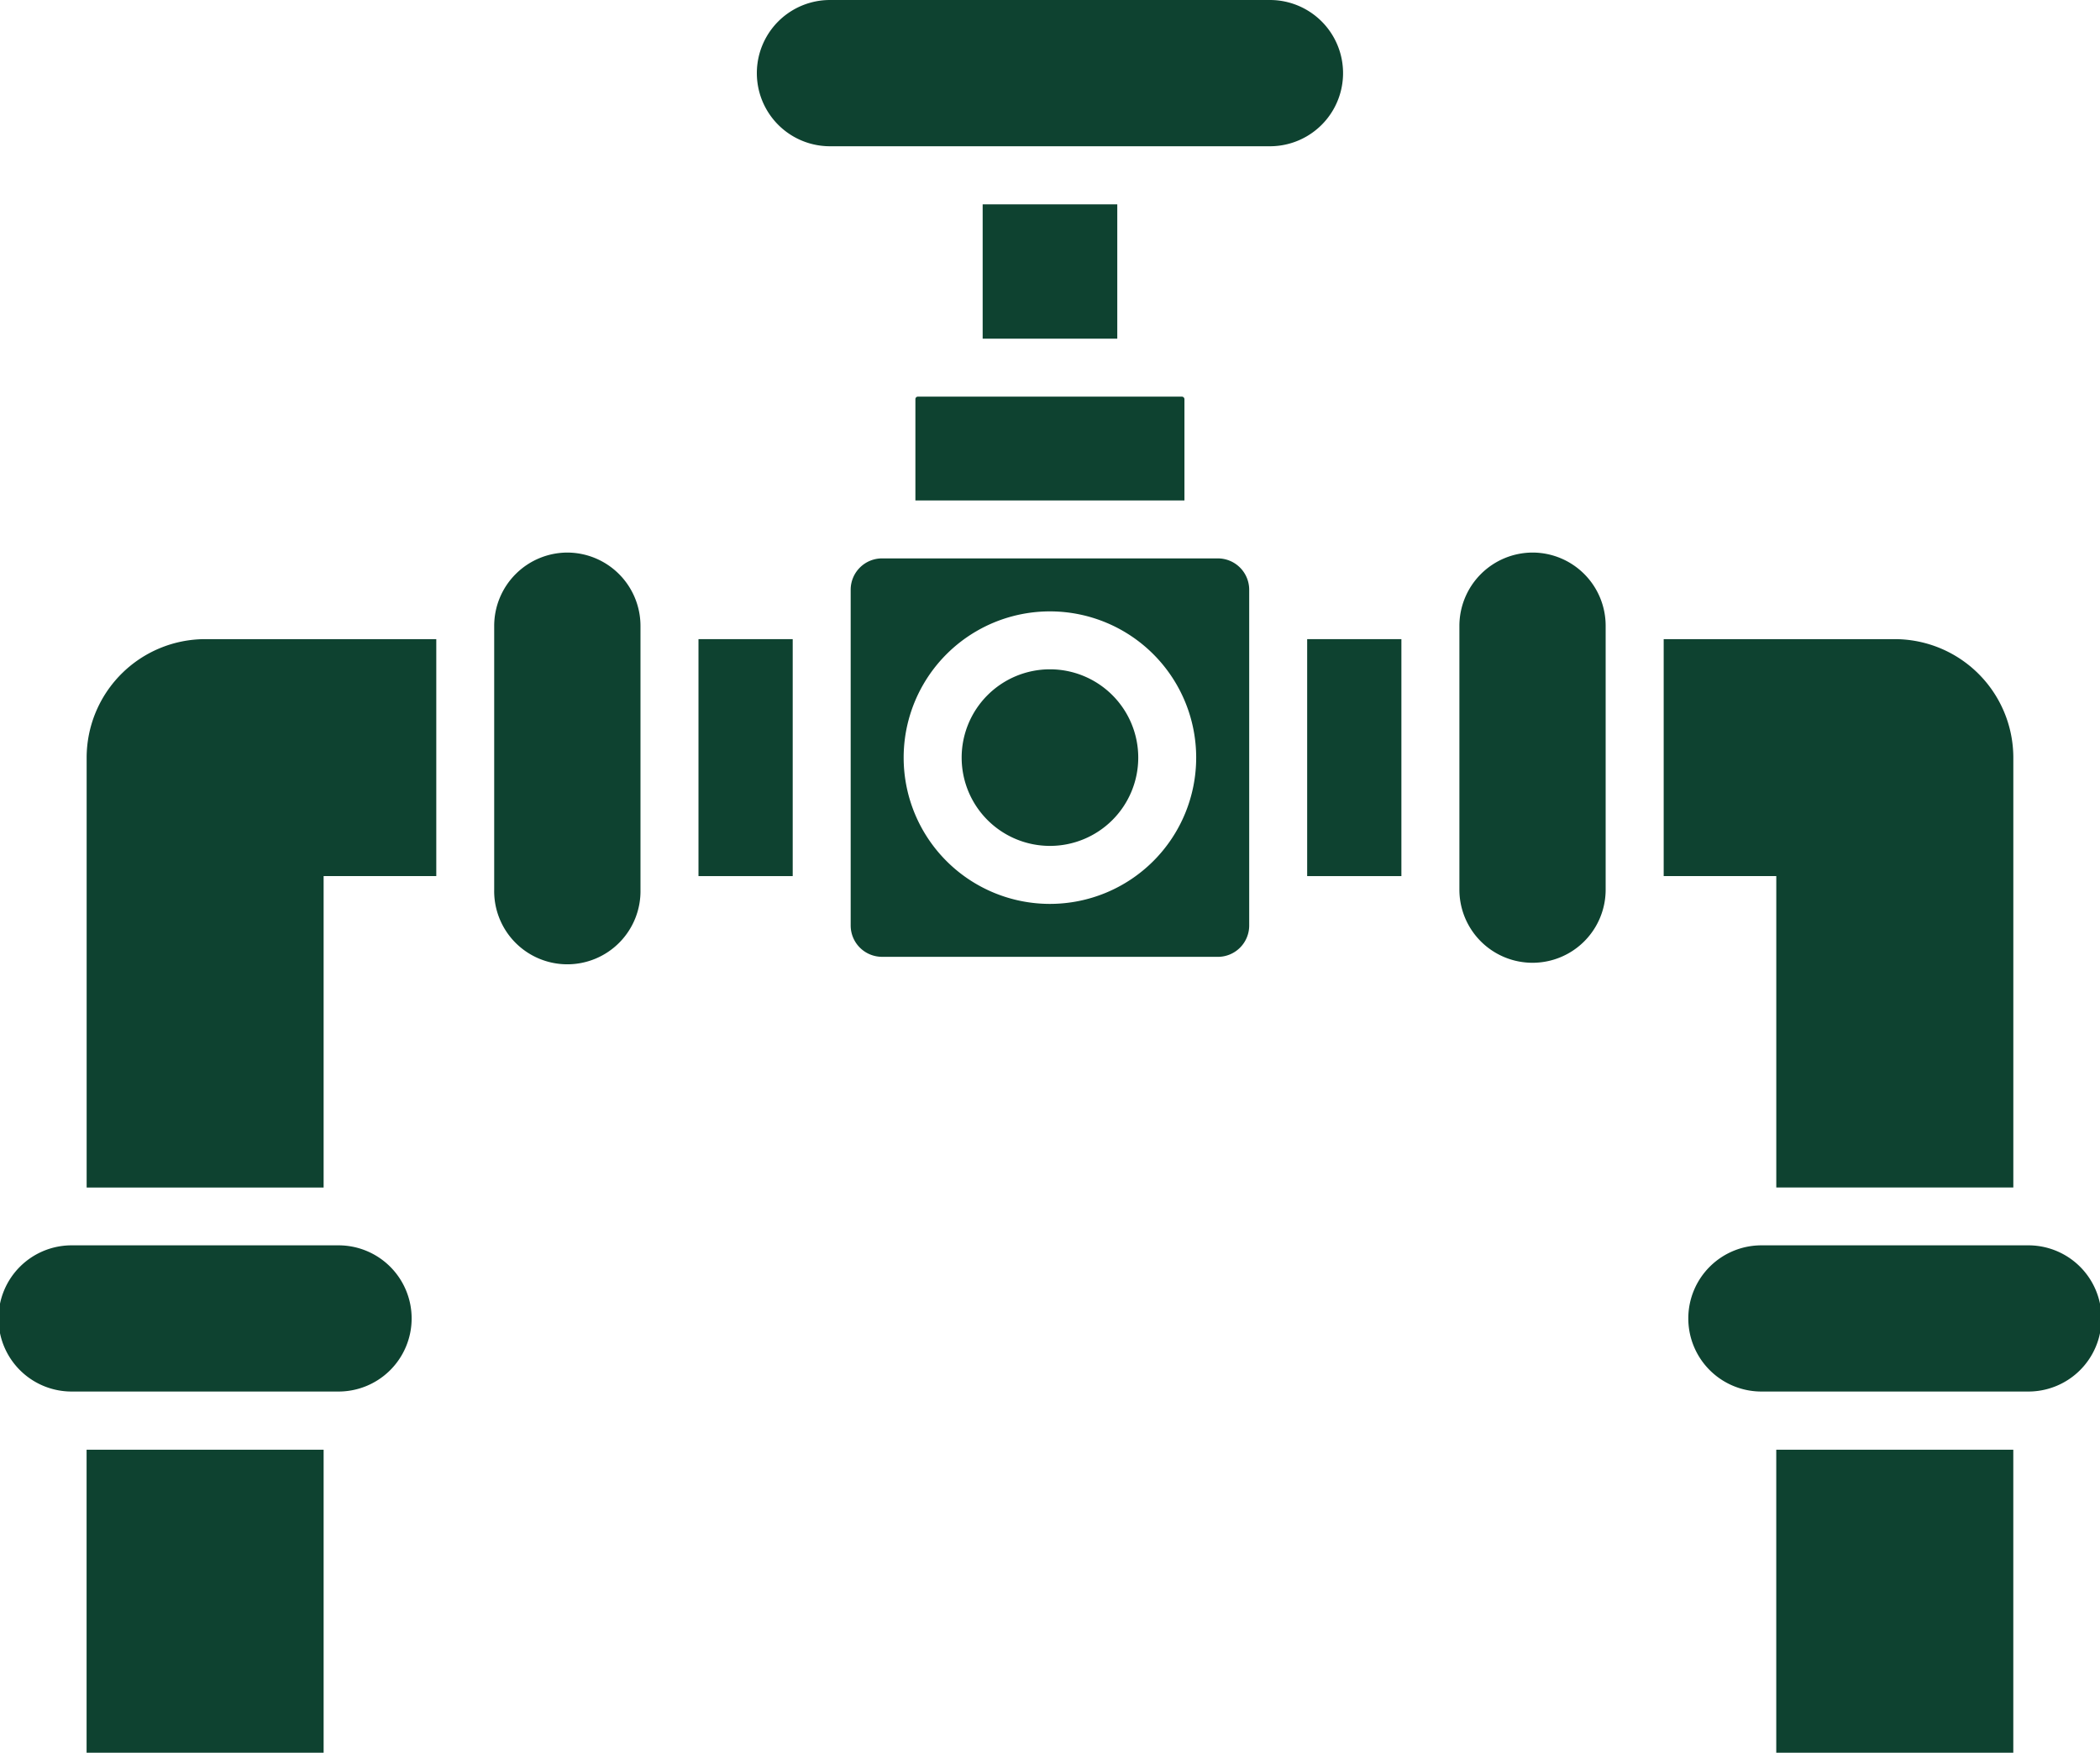
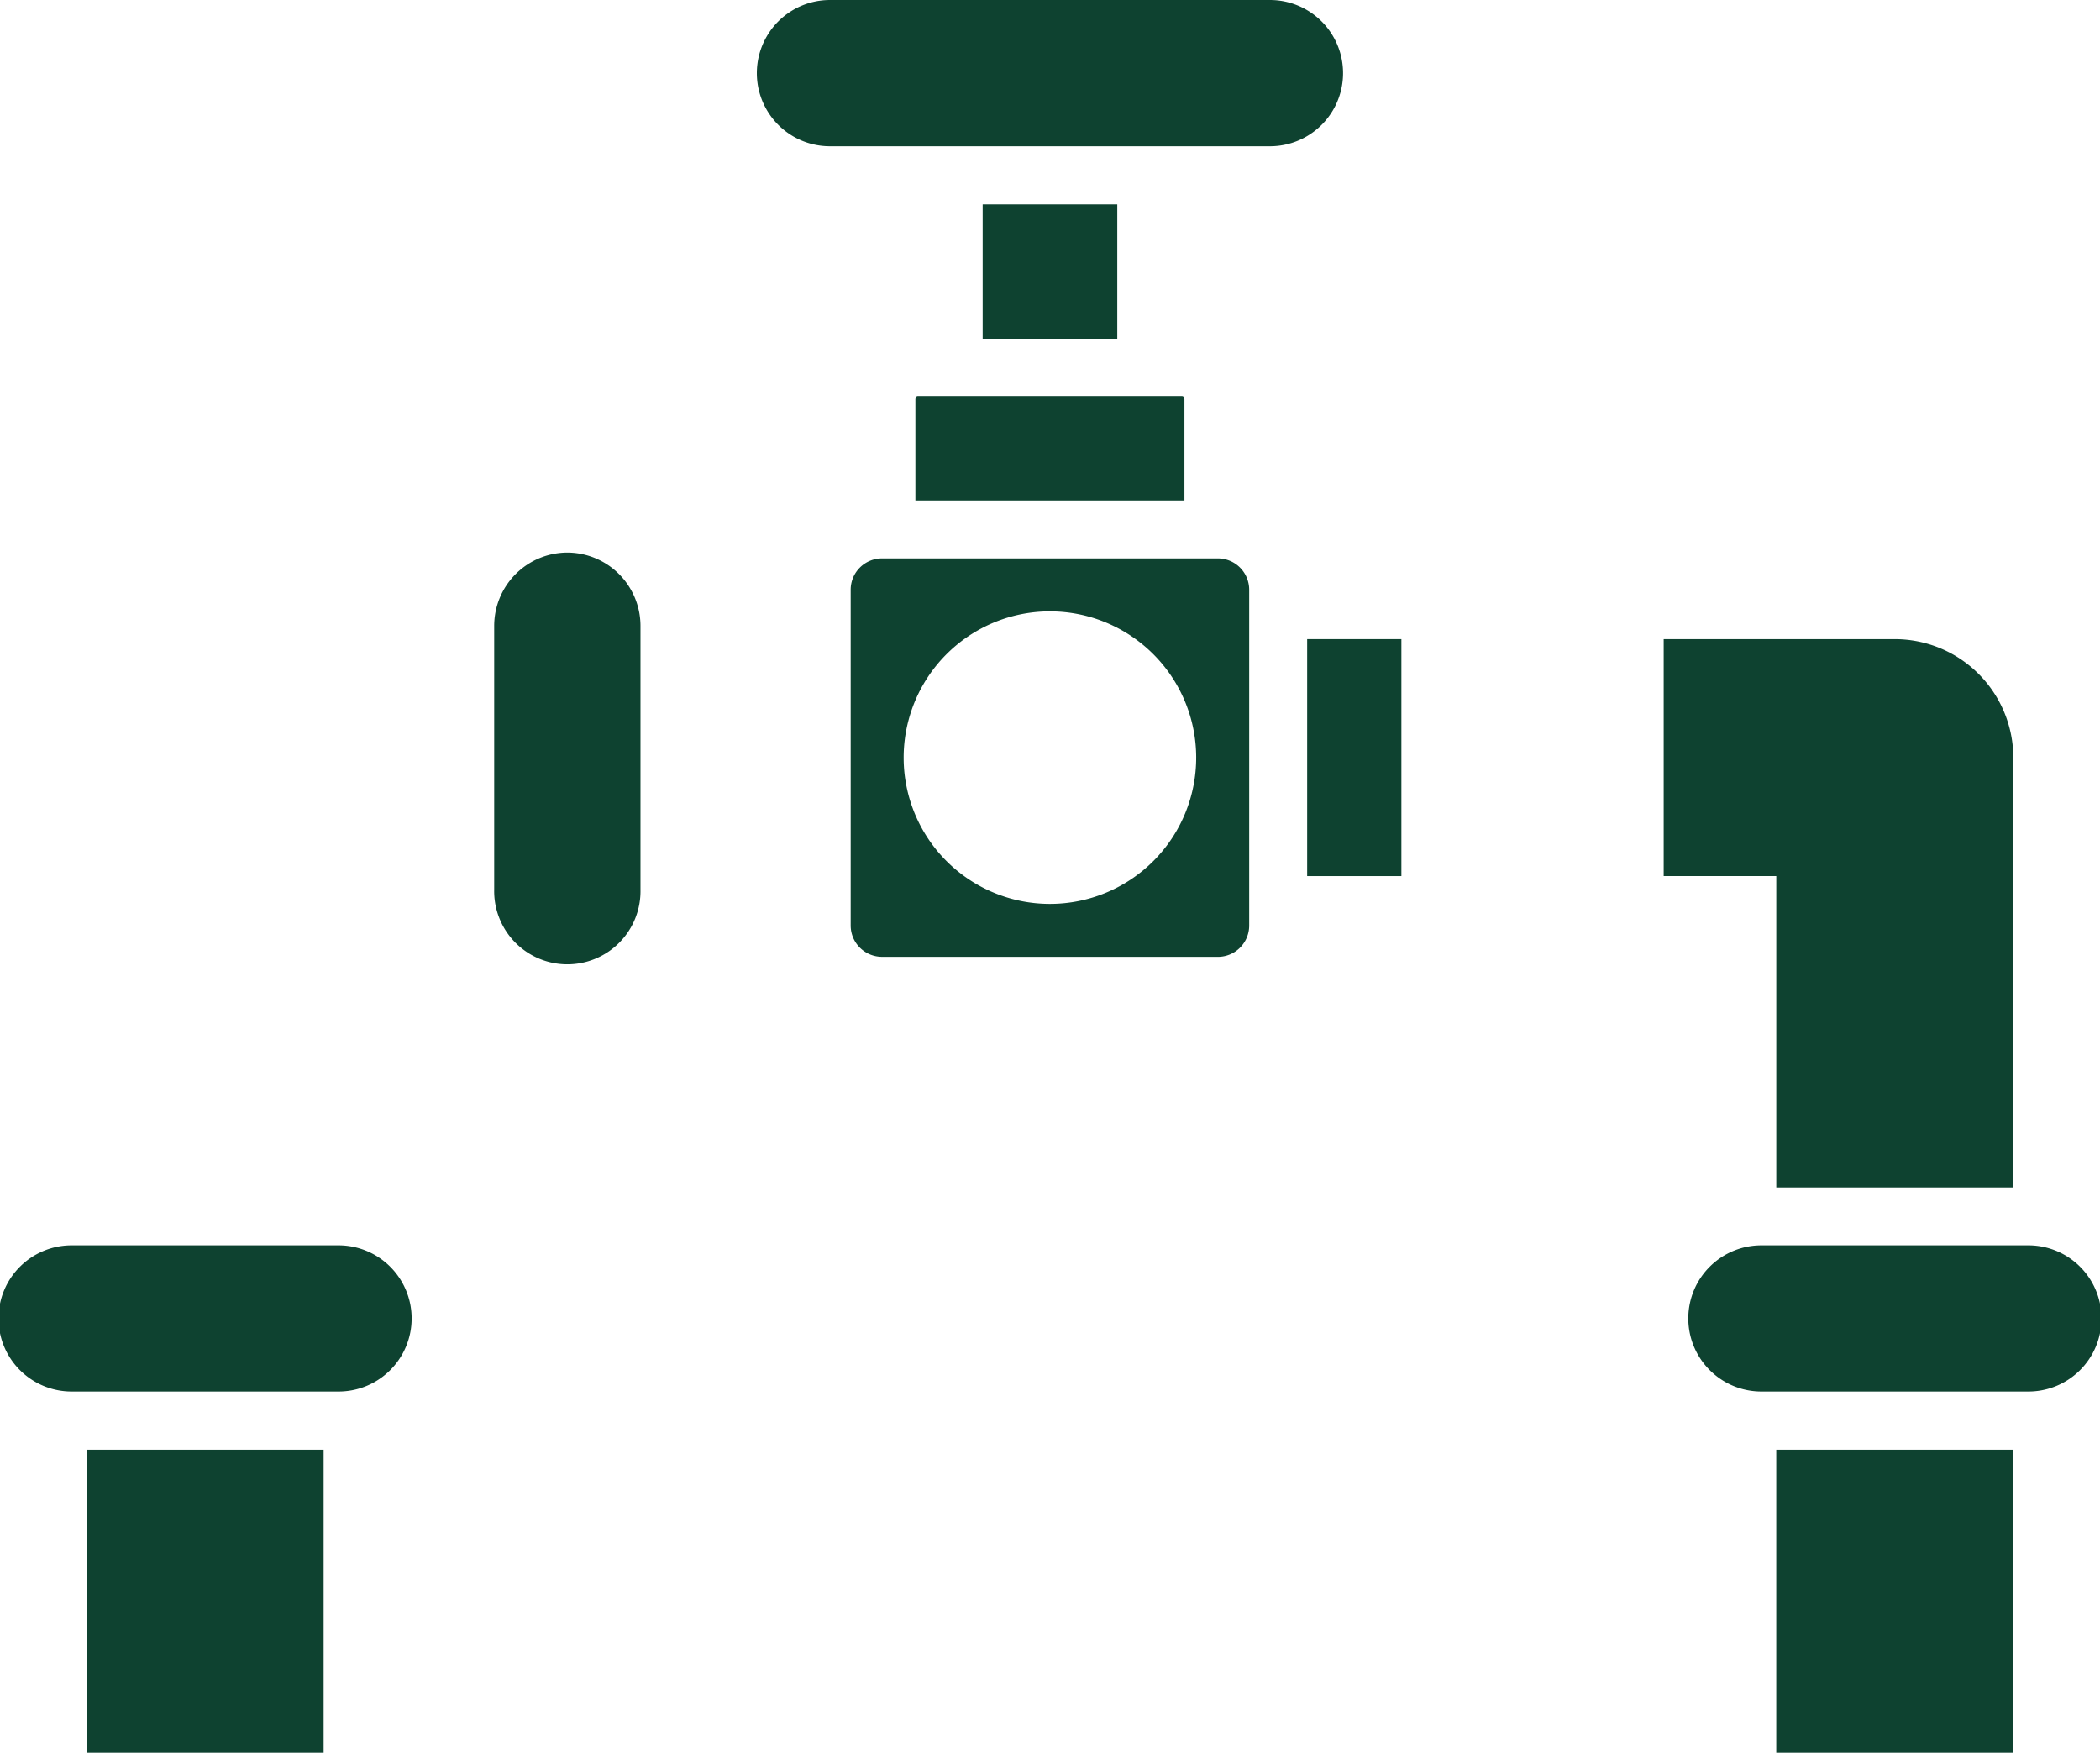
<svg xmlns="http://www.w3.org/2000/svg" width="68.687" height="57.33" viewBox="0 0 68.687 57.33">
  <g id="Infraestrutura" transform="translate(-282.624 -662.316)">
-     <rect id="Retângulo_1845" data-name="Retângulo 1845" width="3.082" height="7.751" transform="translate(305.47 683.222)" fill="#0e4230" />
    <rect id="Retângulo_1846" data-name="Retângulo 1846" width="4.403" height="4.394" transform="translate(314.765 669)" fill="#0e4230" />
    <path id="Caminho_5772" data-name="Caminho 5772" d="M306.546,668.905h-8.633a.081.081,0,0,0-.085.085v3.31h8.8v-3.31a.085.085,0,0,0-.085-.085" transform="translate(14.737 6.385)" fill="#0e4230" />
    <rect id="Retângulo_1847" data-name="Retângulo 1847" width="3.082" height="7.751" transform="translate(325.379 683.222)" fill="#0e4230" />
    <rect id="Retângulo_1848" data-name="Retângulo 1848" width="7.753" height="9.911" transform="translate(340.722 709.735)" fill="#0e4230" />
-     <path id="Caminho_5773" data-name="Caminho 5773" d="M309.256,671.495a2.4,2.4,0,0,0-2.393,2.393v8.633a2.392,2.392,0,1,0,4.784,0v-8.635a2.394,2.394,0,0,0-2.391-2.391" transform="translate(23.495 8.895)" fill="#0e4230" />
    <path id="Caminho_5774" data-name="Caminho 5774" d="M317.816,672.933h-7.56v7.751h3.683v10.185h7.753v-14.06a3.88,3.88,0,0,0-3.876-3.876" transform="translate(26.784 10.289)" fill="#0e4230" />
    <path id="Caminho_5775" data-name="Caminho 5775" d="M321.712,683h-8.631a2.391,2.391,0,1,0,0,4.781h8.635a2.391,2.391,0,1,0,0-4.781" transform="translate(27.204 20.051)" fill="#0e4230" />
    <rect id="Retângulo_1849" data-name="Retângulo 1849" width="7.753" height="9.911" transform="translate(285.456 709.735)" fill="#0e4230" />
-     <path id="Caminho_5776" data-name="Caminho 5776" d="M295.5,680.684v-7.751h-7.56a3.881,3.881,0,0,0-3.876,3.877v14.061h7.751V680.684Z" transform="translate(1.394 10.289)" fill="#0e4230" />
    <path id="Caminho_5777" data-name="Caminho 5777" d="M293.648,683h-8.633a2.391,2.391,0,1,0,0,4.781h8.633a2.391,2.391,0,1,0,0-4.781" transform="translate(0 20.051)" fill="#0e4230" />
    <path id="Caminho_5778" data-name="Caminho 5778" d="M297.586,667.1h14.39a2.392,2.392,0,1,0,0-4.784h-14.39a2.392,2.392,0,1,0,0,4.784" transform="translate(12.185)" fill="#0e4230" />
    <path id="Caminho_5779" data-name="Caminho 5779" d="M293.225,671.495a2.4,2.4,0,0,0-2.393,2.393v8.633a2.393,2.393,0,1,0,4.785,0v-8.635a2.4,2.4,0,0,0-2.393-2.391" transform="translate(7.956 8.895)" fill="#0e4230" />
    <path id="Caminho_5780" data-name="Caminho 5780" d="M303.271,673.325a4.784,4.784,0,1,1-4.785,4.785,4.784,4.784,0,0,1,4.785-4.785m-5.492,11.3h10.983a1.025,1.025,0,0,0,1.026-1.024V672.616a1.026,1.026,0,0,0-1.026-1.024H297.779a1.026,1.026,0,0,0-1.026,1.024V683.6a1.026,1.026,0,0,0,1.026,1.024" transform="translate(13.695 8.989)" fill="#0e4230" />
-     <path id="Caminho_5781" data-name="Caminho 5781" d="M301.485,679.21a2.888,2.888,0,1,0-2.889-2.887,2.888,2.888,0,0,0,2.889,2.887" transform="translate(15.482 10.775)" fill="#0e4230" />
  </g>
</svg>